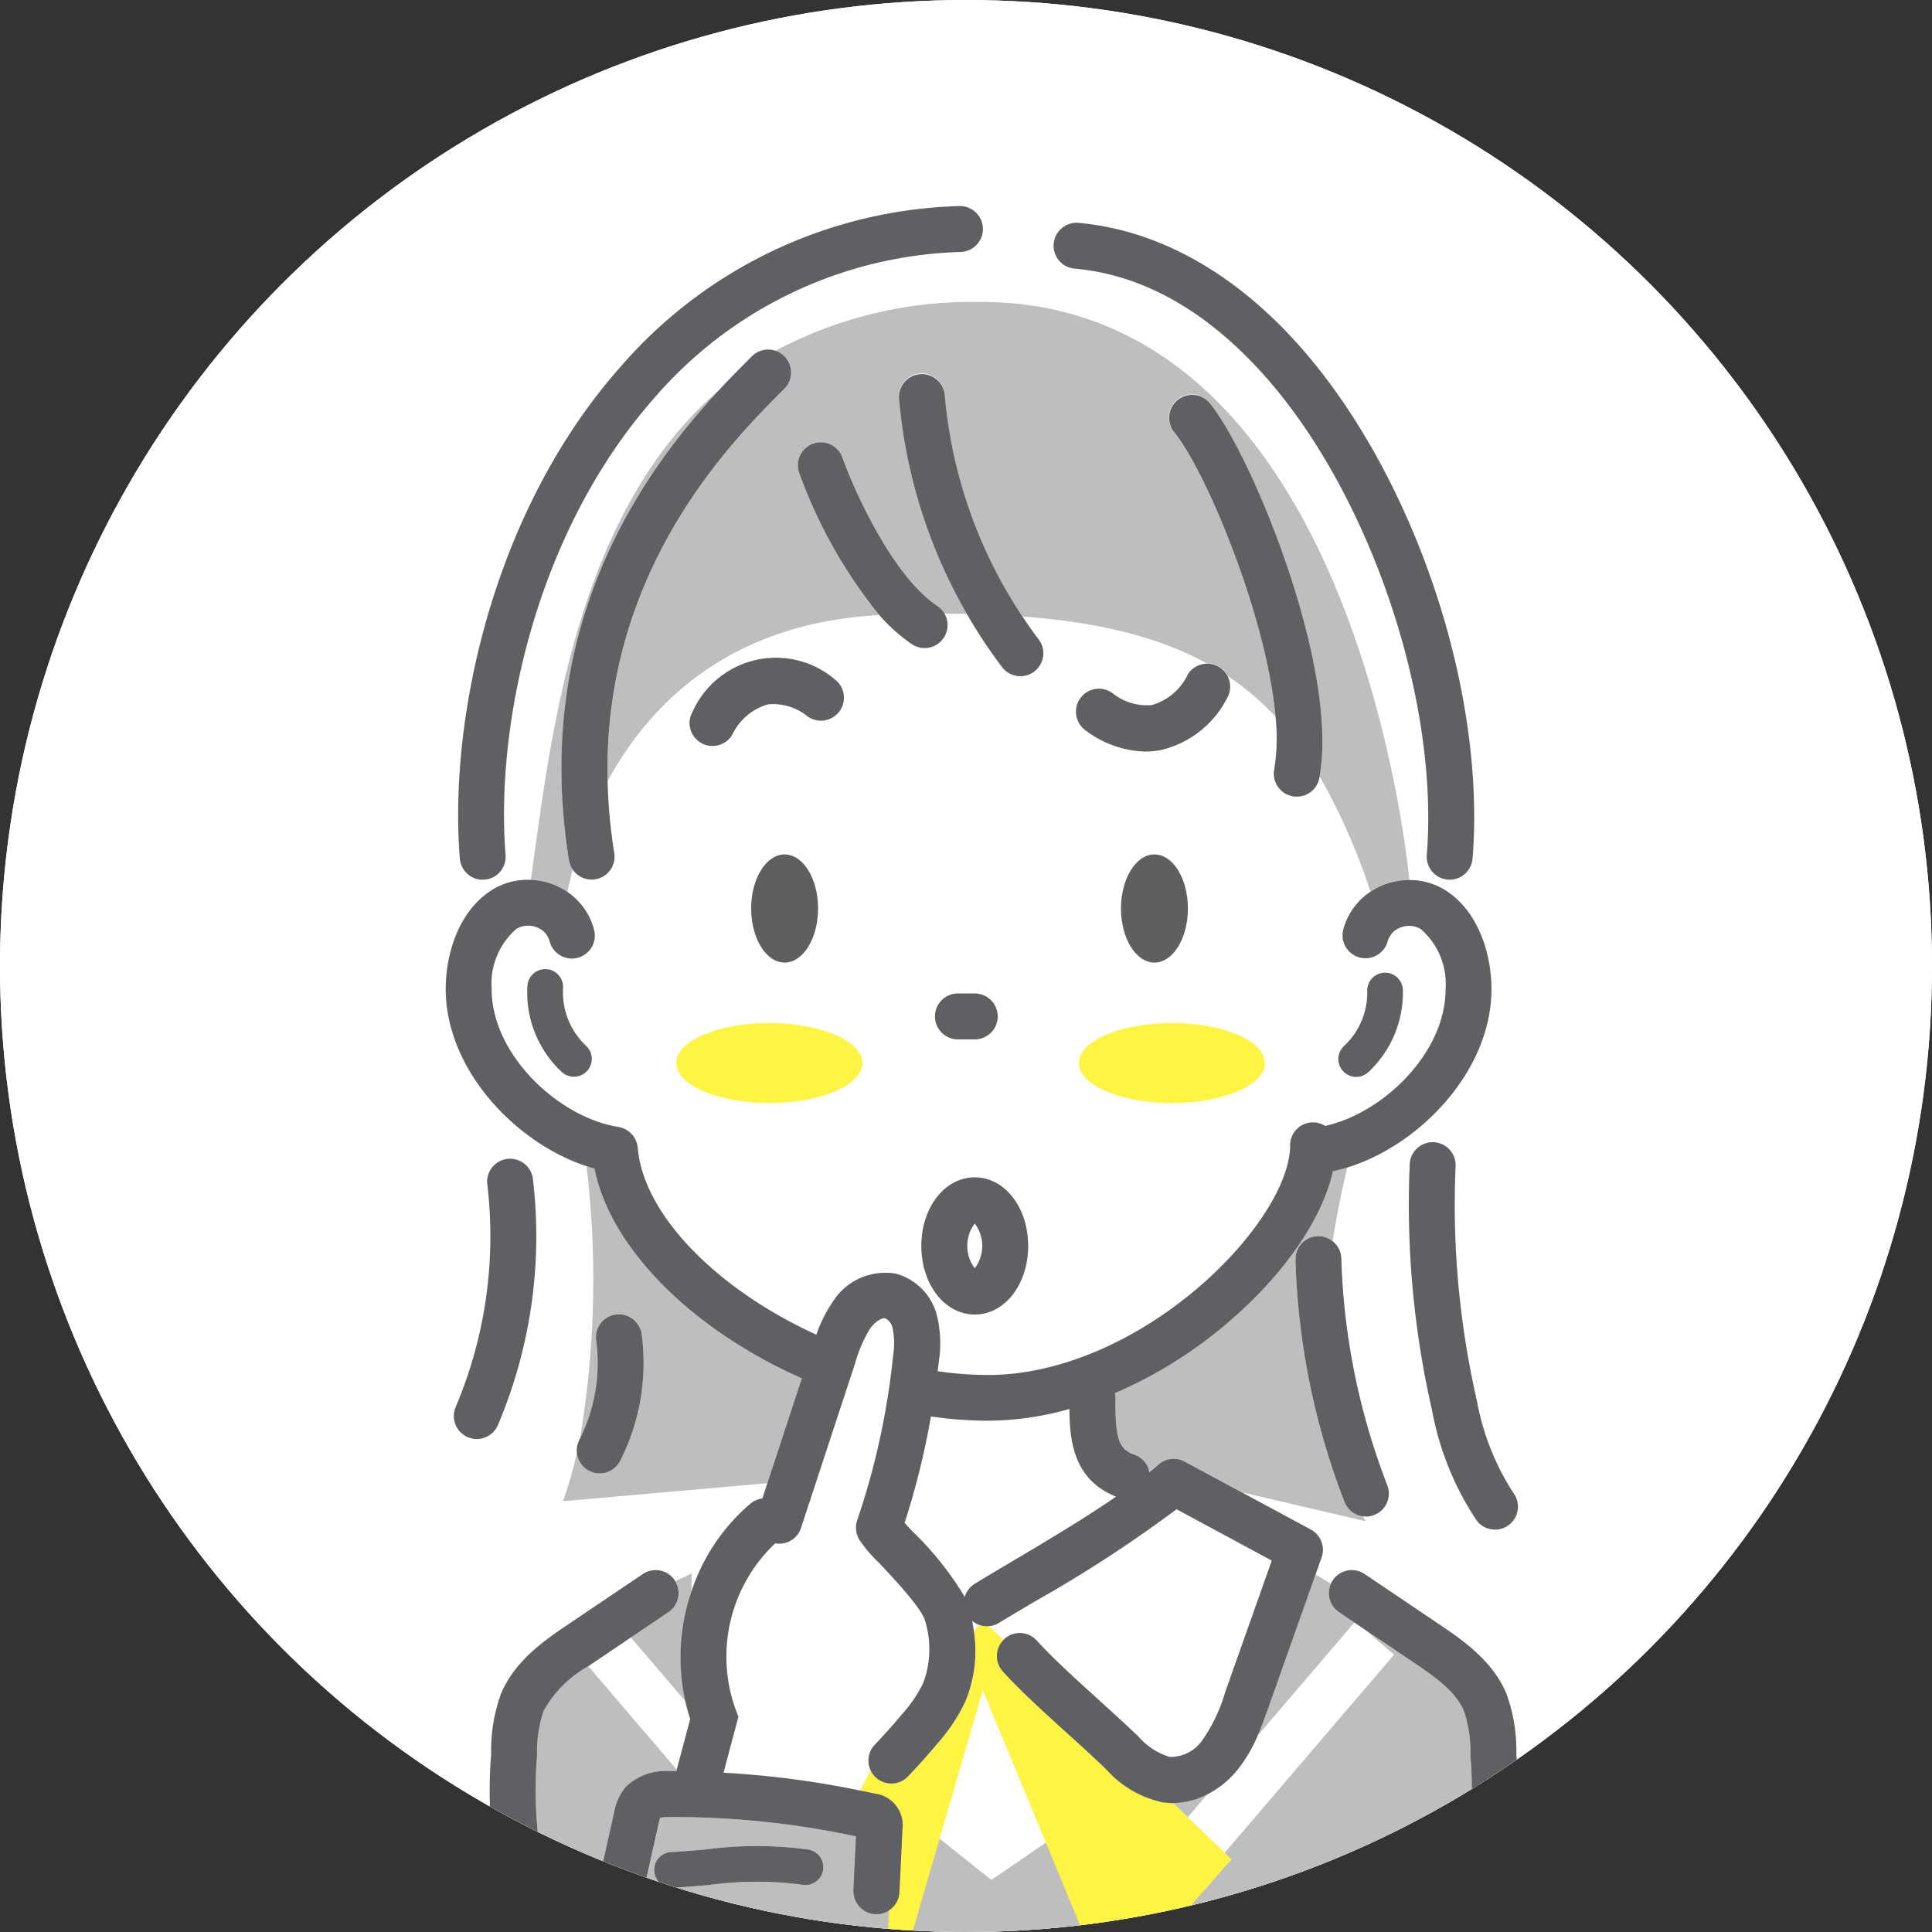
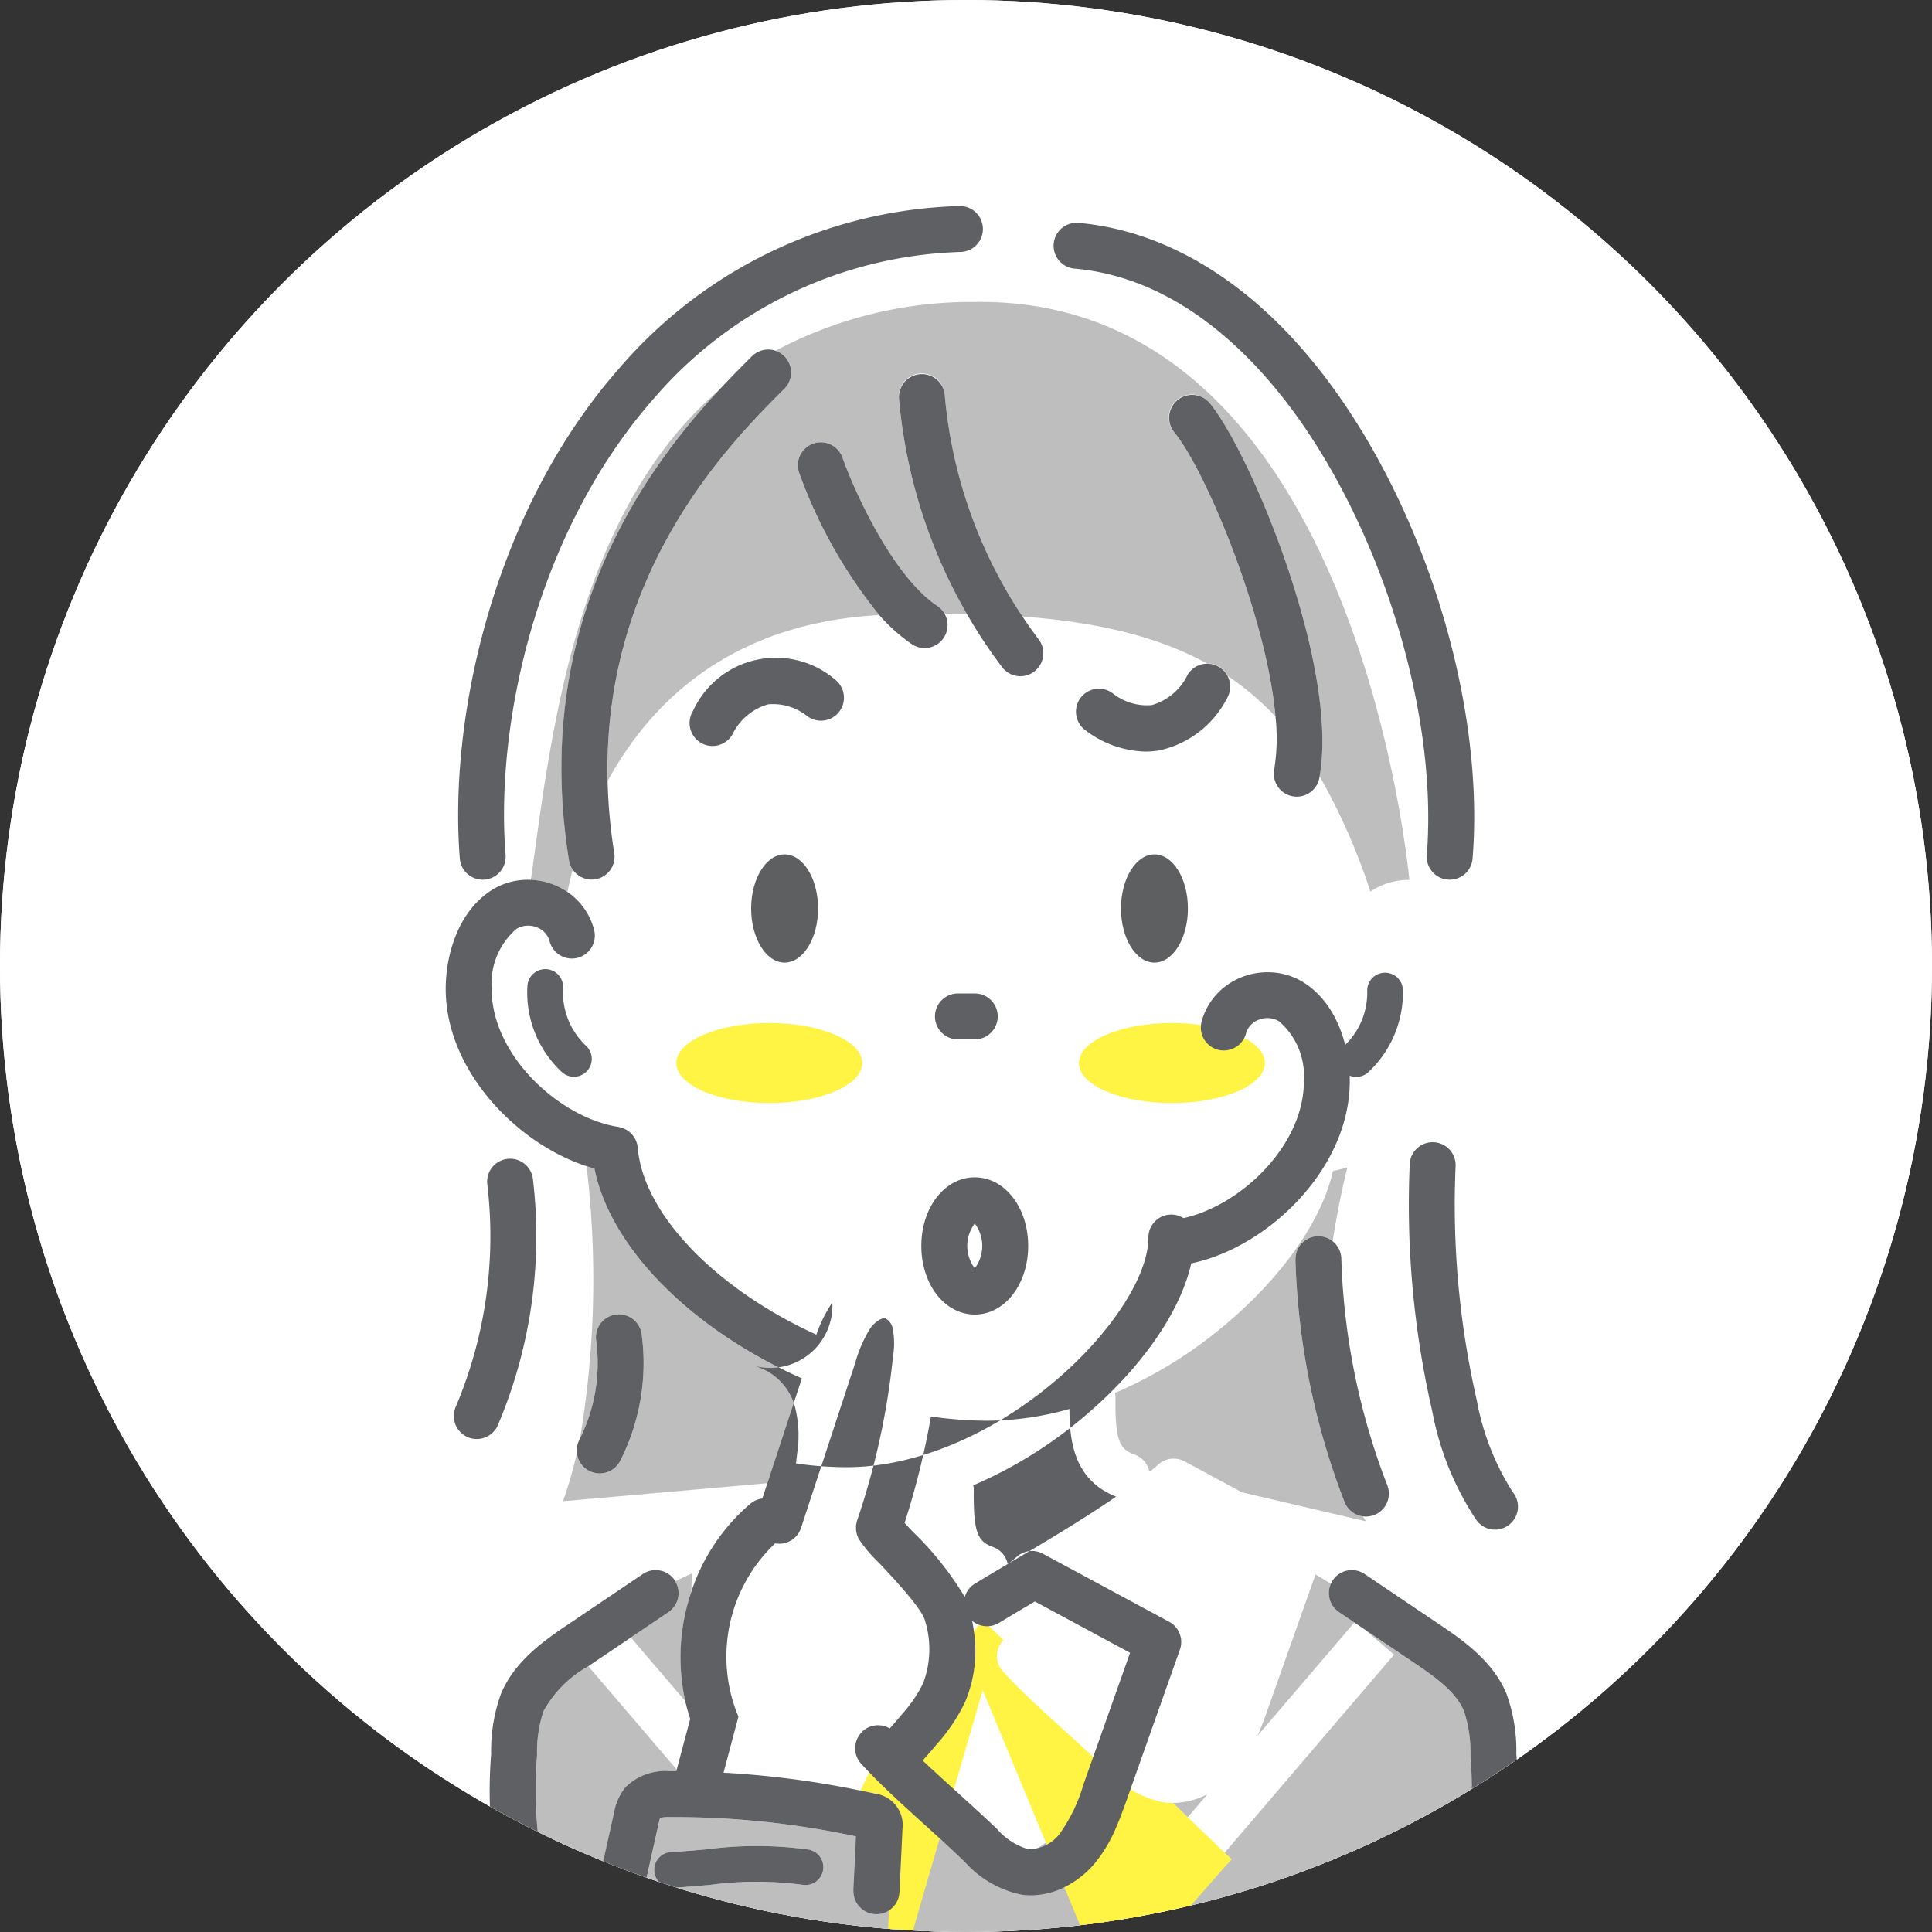
<svg xmlns="http://www.w3.org/2000/svg" width="130" height="130" viewBox="0 0 130 130">
  <rect x="0" y="0" width="130" height="130" fill="#333333" stroke="none" />
  <defs>
    <clipPath id="a">
      <circle cx="65" cy="65" r="65" fill="none" />
    </clipPath>
  </defs>
  <g transform="translate(-880 -955)">
    <circle cx="65" cy="65" r="65" transform="translate(880 955)" fill="#fff" />
    <g transform="translate(945 1020)">
      <g transform="translate(-65 -65)">
        <g clip-path="url(#a)">
          <circle cx="65" cy="65" r="65" fill="#fff" />
          <g transform="translate(29.993 13.863)">
            <path d="M136.288,211.931c1.132,1.239,2.571,2.543,4.1,3.924.915.829,1.86,1.686,2.768,2.556a4.435,4.435,0,0,0,2.087,1.354,2.6,2.6,0,0,0,2.176-1.1,10.922,10.922,0,0,0,1.546-3.236l3.143-8.876L145.7,203.1a89.082,89.082,0,0,1-9.536,6.205c-.871.517-1.692,1-2.421,1.449a1.536,1.536,0,0,1-.68.214l.98.941c.023-.025.042-.052.068-.076A1.545,1.545,0,0,1,136.288,211.931Z" transform="translate(-96.522 -115.412)" fill="none" />
-             <path d="M121.861,93.643a1.545,1.545,0,0,1-3.037-.573,13.3,13.3,0,0,0,.087-3.555,18.362,18.362,0,0,0-3.207-2.729,1.539,1.539,0,0,1-.052,1.491,6.713,6.713,0,0,1-4.56,3.51,5.567,5.567,0,0,1-.938.079,6.926,6.926,0,0,1-4.1-1.489,1.545,1.545,0,0,1,1.959-2.39,3.68,3.68,0,0,0,2.58.75A3.842,3.842,0,0,0,113,86.686a1.539,1.539,0,0,1,1.3-.745c-3.256-1.786-7.286-2.778-12.417-3.159.349.523.71,1.036,1.089,1.535a1.545,1.545,0,0,1-2.459,1.871,33.907,33.907,0,0,1-2.37-3.577q-.74-.014-1.507-.016a1.542,1.542,0,0,1-2.195,2.048,11.813,11.813,0,0,1-2.195-1.959c-10.131.547-15.476,6.02-18.273,11.165A35.689,35.689,0,0,0,74.42,98.7a1.541,1.541,0,0,1-2.8,1.1c-.149.56-.266,1.069-.357,1.509a4.422,4.422,0,0,1,1.785,2.5,1.545,1.545,0,0,1-2.98.814,1.39,1.39,0,0,0-.86-.93,1.552,1.552,0,0,0-1.364.1,4.861,4.861,0,0,0-1.673,4.017c-.019,4.5,4.57,8.7,8.531,9.313.044.007.083.022.125.033a1.454,1.454,0,0,1,.146.038,1.37,1.37,0,0,1,.161.072c.036.018.073.033.108.053a1.541,1.541,0,0,1,.151.105c.03.023.062.044.09.068a1.514,1.514,0,0,1,.121.126c.029.031.058.06.083.094a1.493,1.493,0,0,1,.088.135c.024.04.05.077.071.119a1.541,1.541,0,0,1,.06.149c.016.043.035.086.047.132a1.655,1.655,0,0,1,.032.173c.006.036.017.07.02.107.354,4.427,5.227,9.476,12.015,12.575a9.24,9.24,0,0,1,1.076-2.171,4.191,4.191,0,0,1,4.273-1.943,3.911,3.911,0,0,1,2.751,2.8,7.842,7.842,0,0,1,.14,3.054c-.025.237-.055.473-.083.709a23.864,23.864,0,0,0,3.4.254h0c4.561,0,9.671-2.111,14.022-5.791,3.762-3.182,6.291-7.066,6.291-9.663a1.539,1.539,0,0,1,2.361-1.307c3.854-.841,8.113-4.9,8.1-9.23a4.86,4.86,0,0,0-1.674-4.017,1.55,1.55,0,0,0-1.364-.1,1.389,1.389,0,0,0-.859.93,1.545,1.545,0,0,1-2.981-.814,4.423,4.423,0,0,1,1.822-2.525,41.362,41.362,0,0,0-3.417-7.761C121.871,93.566,121.867,93.607,121.861,93.643Zm-49.27,19.72a1.2,1.2,0,0,1-1.7.081,7.294,7.294,0,0,1-2.321-5.8,1.2,1.2,0,0,1,2.4.146,4.939,4.939,0,0,0,1.538,3.88A1.2,1.2,0,0,1,72.591,113.363ZM79.7,89.15a6.138,6.138,0,0,1,9.6-2.1,1.545,1.545,0,0,1-1.959,2.389,3.681,3.681,0,0,0-2.58-.75,3.841,3.841,0,0,0-2.415,2.053A1.545,1.545,0,0,1,79.7,89.15Zm8.428,13.278c0,2.009-1.008,3.639-2.252,3.639s-2.252-1.63-2.252-3.639,1.008-3.639,2.252-3.639S88.13,100.419,88.13,102.428Zm-3.282,13.09c-3.456,0-6.257-1.205-6.257-2.692s2.8-2.693,6.257-2.693,6.258,1.206,6.258,2.693S88.3,115.518,84.849,115.518Zm12.69-7.373h1.133a1.545,1.545,0,1,1,0,3.09H97.538a1.545,1.545,0,1,1,0-3.09Zm1.133,21.6c-2.016,0-3.595-2.027-3.595-4.616s1.579-4.616,3.595-4.616,3.594,2.027,3.594,4.616S100.688,129.749,98.672,129.749Zm12.092-30.96c1.244,0,2.252,1.63,2.252,3.639s-1.008,3.639-2.252,3.639-2.252-1.63-2.252-3.639S109.52,98.789,110.764,98.789Zm.654,23.848.016-.006Zm.521-7.118c-3.456,0-6.257-1.205-6.257-2.692s2.8-2.693,6.257-2.693,6.257,1.206,6.257,2.693S115.394,115.518,111.938,115.518Zm11.593-3.853a4.9,4.9,0,0,0,1.546-3.691,1.2,1.2,0,0,1,1.176-1.227h.025a1.2,1.2,0,0,1,1.2,1.176,7.33,7.33,0,0,1-2.332,5.521,1.2,1.2,0,1,1-1.617-1.779Z" transform="translate(-63.077 -55.16)" fill="none" />
            <path d="M154.664,198.008l.088-.071-.1-.024C154.658,197.943,154.659,197.976,154.664,198.008Z" transform="translate(-107.318 -112.819)" fill="none" />
            <path d="M130.944,218.822l.35-.432a1.524,1.524,0,0,1-.465-.269Q130.9,218.458,130.944,218.822Z" transform="translate(-95.408 -122.923)" fill="none" />
            <path d="M107.551,206.089c.64-.67,1.265-1.37,1.857-2.081a9.187,9.187,0,0,0,1.395-2.052,6.474,6.474,0,0,0,.116-4.252c-.221-.811-2.217-2.934-3.07-3.841a9.4,9.4,0,0,1-1.382-1.631c0-.008-.006-.018-.01-.026a1.427,1.427,0,0,1-.067-.161c-.016-.041-.035-.081-.046-.122a1.426,1.426,0,0,1-.03-.153c-.008-.048-.02-.094-.024-.142s0-.1,0-.144a1.494,1.494,0,0,1,0-.157c0-.042.017-.084.025-.126a1.549,1.549,0,0,1,.04-.173c0-.008,0-.018.007-.026a49.939,49.939,0,0,0,2.419-11.074,5.225,5.225,0,0,0-.032-1.878.959.959,0,0,0-.492-.654c-.225-.054-.692.219-1.033.706a9.157,9.157,0,0,0-1,2.329l-3.639,11.075a1.541,1.541,0,0,1-1.738,1.033,10.493,10.493,0,0,0-2.653,11.2l.18.468-1,3.766a62.2,62.2,0,0,1,9.2,1.2l.118-.205c.159-.364.372-.763.58-1.159A1.543,1.543,0,0,1,107.551,206.089Z" transform="translate(-78.68 -102.557)" fill="none" />
            <path d="M122.288,197.859a21.39,21.39,0,0,1,3.511,4.407,1.534,1.534,0,0,1,.676-.895c.739-.451,1.571-.944,2.453-1.467,2.241-1.328,4.846-2.875,7.048-4.391-2.844-1.133-3.128-3.729-3.138-5.9a20.4,20.4,0,0,1-5.465.791h0a26.93,26.93,0,0,1-3.848-.286,53.01,53.01,0,0,1-1.773,7.163C121.917,197.465,122.112,197.673,122.288,197.859Z" transform="translate(-90.867 -108.67)" fill="none" />
            <path d="M130.673,164.66a2.5,2.5,0,0,0,0,3.012,2.5,2.5,0,0,0,0-3.012Z" transform="translate(-95.077 -96.193)" fill="none" />
            <path d="M133.591,237.724l-4.245-10.254-2.9,9.979,3.483,2.783Z" transform="translate(-93.216 -127.598)" fill="none" />
            <path d="M176.061,235.689a28.29,28.29,0,0,0,.466-7.922,8.739,8.739,0,0,0-.432-2.985c-.542-1.288-1.815-2.22-3.421-3.3l-3.267-2.2,1.981,1.694-11.4,13.33.464.444-5.282,5.56,21.1-3.388A1.535,1.535,0,0,1,176.061,235.689Z" transform="translate(-107.577 -123.501)" fill="#bebebe" />
            <path d="M87.433,214.346l-2.535,1.71,3.669,4.289a13.7,13.7,0,0,1,.395-7.328L89,211.745s-.423.193-1.109.527A1.541,1.541,0,0,1,87.433,214.346Z" transform="translate(-72.442 -119.735)" fill="#bebebe" />
            <path d="M126.475,250.213l-3.483-2.783-3.453,7.98h16.73l-6.131-7.706Z" transform="translate(-89.763 -137.577)" fill="#bebebe" />
            <path d="M100.861,245.841a58.287,58.287,0,0,0-12.51-1.3,3.015,3.015,0,0,0-.669.05c-.035.1-.073.276-.093.368l-.941,4.217a1.534,1.534,0,0,1-.141.372l18.913,4.3c0-.035-1.916-3.333-3.333-5.667Zm-2.228,2.281a1.2,1.2,0,0,1-1.4.969,23.371,23.371,0,0,0-6.215.01c-.8.071-1.631.144-2.455.187H88.5a1.2,1.2,0,0,1-.062-2.4c.782-.041,1.589-.112,2.369-.181a25.571,25.571,0,0,1,6.855.018A1.2,1.2,0,0,1,98.633,248.122Z" transform="translate(-73.246 -136.132)" fill="#bebebe" />
            <path d="M157.838,242.041l1,.964,1.33-1.555A5.183,5.183,0,0,1,157.838,242.041Z" transform="translate(-108.912 -134.587)" fill="#bebebe" />
            <path d="M76.453,238.352l.941-4.218a3.784,3.784,0,0,1,.785-1.764,3.837,3.837,0,0,1,2.984-1.072h.2l.228,0,.027-.1-5.956-6.962a7.73,7.73,0,0,0-3.015,3.026,8.759,8.759,0,0,0-.432,2.985,28.268,28.268,0,0,0,.466,7.922,1.536,1.536,0,0,1-.207,1.227H76.6A1.531,1.531,0,0,1,76.453,238.352Z" transform="translate(-66.068 -125.981)" fill="#bebebe" />
            <path d="M169.249,222.723l6.509-7.609-1.036-.7a1.542,1.542,0,0,1-.544-1.909l-1.035-.625-3.176,8.97C169.755,221.452,169.527,222.087,169.249,222.723Z" transform="translate(-114.618 -119.803)" fill="#bebebe" />
            <path d="M115.805,240.757c.027-.069.056-.139.087-.212l-.118.205Z" transform="translate(-87.88 -134.135)" fill="#bebebe" />
            <path d="M77.889,157.109q-.267-.073-.535-.161a64.185,64.185,0,0,1-.443,18.322,11.406,11.406,0,0,0,1.091-6.6,1.545,1.545,0,0,1,3.061-.423,14.525,14.525,0,0,1-1.447,8.529,1.543,1.543,0,0,1-2.91-.547,29.673,29.673,0,0,1-.932,3.257l13.75-1.212,2.315-7.046C84.345,167.893,78.952,162.418,77.889,157.109Z" transform="translate(-67.88 -92.336)" fill="#bebebe" />
            <path d="M157.539,167.622a29.646,29.646,0,0,1-7.494,4.654,1.553,1.553,0,0,1,.036.34c-.031,2.871.279,3.444,1.29,3.807a1.543,1.543,0,0,1,.977,1.079l.1.024c.184-.151.362-.3.53-.448a1.542,1.542,0,0,1,1.753-.2l3.868,2.085,8.331,1.946c-.071-.11-.14-.221-.208-.333a1.543,1.543,0,0,1-1.232-.972,49.118,49.118,0,0,1-3.3-16.29,1.534,1.534,0,0,1,2.505-1.244c.326-2.133.721-3.892.991-4.978-.324.1-.649.184-.973.25C163.991,160.586,161.383,164.371,157.539,167.622Z" transform="translate(-105.016 -92.408)" fill="#bebebe" />
            <path d="M73.9,86.261c.091-.44.208-.949.357-1.509a1.524,1.524,0,0,1-.247-.613c-2.576-15.958,5.2-26.375,10.1-31.648C74.28,60.906,72.738,76.3,71.438,85.453a4.748,4.748,0,0,1,1.523.316A4.647,4.647,0,0,1,73.9,86.261Z" transform="translate(-65.712 -40.109)" fill="#bebebe" />
            <path d="M93.662,46.469l-.072.072C90.108,50.022,81.433,58.7,81.767,72.866c2.8-5.145,8.143-10.618,18.273-11.164a33,33,0,0,1-5.38-9.544,1.545,1.545,0,1,1,2.913-1.03c.737,2.079,3.32,7.919,6.379,9.964a1.531,1.531,0,0,1,.477.521q.767,0,1.507.016a35.031,35.031,0,0,1-4.567-14.49,1.545,1.545,0,1,1,3.079-.256A31.909,31.909,0,0,0,109.678,61.8c5.131.381,9.161,1.372,12.417,3.159a1.521,1.521,0,0,1,1.4.846,18.362,18.362,0,0,1,3.207,2.729c-.6-6.779-4.715-16.592-6.814-19.132a1.545,1.545,0,1,1,2.382-1.968c2.772,3.354,8.711,17.7,7.4,25.114a41.362,41.362,0,0,1,3.417,7.761,4.615,4.615,0,0,1,.9-.47,4.725,4.725,0,0,1,1.727-.318c-.518-4.909-5.014-39.266-29.248-38.887A28.008,28.008,0,0,0,93.06,43.918a1.534,1.534,0,0,1,.6,2.551Z" transform="translate(-70.872 -34.178)" fill="#bebebe" />
            <path d="M140.32,233.992l-2.48-2.382-1-.964h-.021a4.437,4.437,0,0,1-.62-.043,6.988,6.988,0,0,1-3.8-2.184c-.876-.84-1.8-1.682-2.7-2.5-1.58-1.431-3.073-2.783-4.3-4.13a1.54,1.54,0,0,1,.032-2.107l-.979-.941a1.54,1.54,0,0,1-.649-.089l-.35.432a8.827,8.827,0,0,1-.586,4.746,11.859,11.859,0,0,1-1.849,2.786c-.637.763-1.308,1.516-2,2.236a1.538,1.538,0,0,1-2.515-.415c-.208.4-.421.8-.58,1.159-.032.073-.06.143-.087.212.324.067.647.132.969.2a2.313,2.313,0,0,1,1.517.964c.362.565.334,1.153-.511,5.238l-.2,4.268c-.355,3.427,1.8,8.885.728,2.927l.333-1.833,1.437-4.971,1.036-3.564,2.9-9.979,4.245,10.253,1.362,3.29,2.956,7.141,6.272-7.141,1.907-2.172Z" transform="translate(-87.911 -123.192)" fill="#fff344" />
            <ellipse cx="6.258" cy="2.692" rx="6.258" ry="2.692" transform="translate(15.514 54.974)" fill="#fff344" />
            <ellipse cx="6.258" cy="2.692" rx="6.258" ry="2.692" transform="translate(42.604 54.974)" fill="#fff344" />
            <line x1="0.016" y2="0.006" transform="translate(48.341 67.471)" fill="none" stroke="#ffc" stroke-linecap="round" stroke-linejoin="round" stroke-width="0" />
            <path d="M103.339,114.984c-1.244,0-2.252,1.629-2.252,3.639s1.008,3.639,2.252,3.639,2.251-1.629,2.251-3.639S104.583,114.984,103.339,114.984Z" transform="translate(-80.537 -71.355)" fill="#5e5f61" />
            <path d="M153.109,122.262c1.244,0,2.252-1.629,2.252-3.639s-1.008-3.639-2.252-3.639-2.252,1.629-2.252,3.639S151.865,122.262,153.109,122.262Z" transform="translate(-105.422 -71.355)" fill="#5e5f61" />
            <path d="M115.05,73.126a1.545,1.545,0,0,0,1.718-2.569c-3.059-2.045-5.642-7.885-6.379-9.964a1.545,1.545,0,1,0-2.913,1.03,33,33,0,0,0,5.38,9.544A11.813,11.813,0,0,0,115.05,73.126Z" transform="translate(-83.687 -43.644)" fill="#5e6063" />
            <path d="M93.545,94.238a1.544,1.544,0,0,0,2.121-.528,3.841,3.841,0,0,1,2.415-2.053,3.681,3.681,0,0,1,2.58.75,1.545,1.545,0,0,0,1.959-2.39,6.138,6.138,0,0,0-9.6,2.1A1.545,1.545,0,0,0,93.545,94.238Z" transform="translate(-76.391 -58.127)" fill="#5e6063" />
            <path d="M152.324,90.032a3.842,3.842,0,0,1-2.416,2.053,3.68,3.68,0,0,1-2.58-.75,1.545,1.545,0,0,0-1.959,2.39,6.926,6.926,0,0,0,4.1,1.489,5.567,5.567,0,0,0,.939-.079,6.713,6.713,0,0,0,4.56-3.51,1.545,1.545,0,0,0-2.648-1.592Z" transform="translate(-102.397 -58.506)" fill="#5e6063" />
            <path d="M63.308,73.056c.042,0,.083,0,.125-.005a1.545,1.545,0,0,0,1.416-1.663c-.711-8.847,2.1-21.775,9.979-30.715a28.317,28.317,0,0,1,20.664-9.858,1.545,1.545,0,1,0-.141-3.087,31.3,31.3,0,0,0-22.841,10.9c-8.478,9.619-11.5,23.509-10.74,33.006A1.545,1.545,0,0,0,63.308,73.056Z" transform="translate(-60.822 -27.725)" fill="#5e6063" />
            <path d="M143.195,33.062c4.538.406,8.8,2.784,12.66,7.065C163,48.048,167.746,61.971,166.9,72.514a1.545,1.545,0,0,0,1.417,1.663c.042,0,.083.005.125.005a1.545,1.545,0,0,0,1.538-1.421c.923-11.485-4.052-26.079-11.83-34.7-4.339-4.811-9.415-7.6-14.678-8.075a1.545,1.545,0,0,0-.276,3.078Z" transform="translate(-100.887 -28.852)" fill="#5e6063" />
            <path d="M76.063,81.415a1.524,1.524,0,0,0,.247.612,1.541,1.541,0,0,0,2.8-1.1,35.689,35.689,0,0,1-.448-4.852c-.334-14.162,8.341-22.844,11.823-26.325l.072-.072a1.545,1.545,0,0,0-2.185-2.185l-.072.072c-.594.594-1.328,1.329-2.143,2.205C81.263,55.04,73.488,65.456,76.063,81.415Z" transform="translate(-67.77 -37.384)" fill="#5e6063" />
            <path d="M127.583,158.44c-2.016,0-3.595,2.027-3.595,4.616s1.578,4.616,3.595,4.616,3.594-2.027,3.594-4.616S129.6,158.44,127.583,158.44Zm0,6.121a2.5,2.5,0,0,1,0-3.011,2.5,2.5,0,0,1,0,3.011Z" transform="translate(-91.987 -93.083)" fill="#5e6063" />
            <path d="M127.365,136.786H128.5a1.545,1.545,0,0,0,0-3.09h-1.133a1.545,1.545,0,1,0,0,3.09Z" transform="translate(-92.903 -80.711)" fill="#5e6063" />
            <path d="M64.059,173.855a32.527,32.527,0,0,0,2.347-16.511,1.545,1.545,0,1,0-3.068.365,29.446,29.446,0,0,1-2.124,14.941,1.545,1.545,0,1,0,2.845,1.205Z" transform="translate(-60.539 -91.853)" fill="#5e6063" />
            <path d="M191.45,223.673a11.2,11.2,0,0,0-.673-4.079c-.942-2.24-3.023-3.643-4.542-4.667l-4.993-3.367a1.546,1.546,0,0,0-2.145.418,1.514,1.514,0,0,0-.126.236,1.542,1.542,0,0,0,.544,1.909l1.035.7.69.466,3.267,2.2c1.607,1.083,2.879,2.014,3.421,3.3a8.738,8.738,0,0,1,.432,2.985,28.29,28.29,0,0,1-.466,7.922,1.545,1.545,0,0,0,2.992.771A30.6,30.6,0,0,0,191.45,223.673Z" transform="translate(-119.412 -119.511)" fill="#5e6063" />
            <path d="M69.589,231.7a28.268,28.268,0,0,1-.467-7.922,8.759,8.759,0,0,1,.432-2.985,7.73,7.73,0,0,1,3.015-3.026c.134-.092.267-.184.406-.277l2.457-1.657,2.535-1.71a1.541,1.541,0,0,0,.455-2.074c-.014-.023-.023-.048-.038-.071a1.545,1.545,0,0,0-2.145-.417l-4.992,3.366c-1.52,1.024-3.6,2.428-4.543,4.667a11.219,11.219,0,0,0-.672,4.078,30.617,30.617,0,0,0,.563,8.8,1.545,1.545,0,0,0,2.993-.771Z" transform="translate(-62.977 -119.511)" fill="#5e6063" />
            <path d="M192.743,155.341a1.545,1.545,0,1,0-3.087-.135,62.136,62.136,0,0,0,1.507,16.577,19.894,19.894,0,0,0,2.935,7.3,1.545,1.545,0,1,0,2.5-1.809,17.138,17.138,0,0,1-2.428-6.184A59.042,59.042,0,0,1,192.743,155.341Z" transform="translate(-124.792 -90.727)" fill="#5e6063" />
            <path d="M174.334,167.944a49.118,49.118,0,0,0,3.3,16.29,1.545,1.545,0,0,0,2.882-1.115,46.052,46.052,0,0,1-3.094-15.268,1.526,1.526,0,0,0-.583-1.151,1.534,1.534,0,0,0-2.5,1.244Z" transform="translate(-117.16 -97.039)" fill="#5e6063" />
            <path d="M78.46,187.412a1.545,1.545,0,0,0,2.079-.671,14.525,14.525,0,0,0,1.447-8.529,1.545,1.545,0,0,0-3.061.423,11.406,11.406,0,0,1-1.091,6.6c-.016.033-.029.066-.046.1a1.551,1.551,0,0,0,.671,2.079Z" transform="translate(-68.804 -102.302)" fill="#5e6063" />
            <path d="M129.146,70.649a1.545,1.545,0,0,0,1.229-2.48c-.38-.5-.74-1.012-1.089-1.535a31.909,31.909,0,0,1-5.229-14.918,1.545,1.545,0,0,0-3.079.256,35.03,35.03,0,0,0,4.568,14.49,33.9,33.9,0,0,0,2.37,3.577A1.543,1.543,0,0,0,129.146,70.649Z" transform="translate(-90.48 -39.012)" fill="#5e6063" />
            <path d="M164.4,78.331a1.545,1.545,0,1,0,3.037.573c.007-.036.01-.076.017-.114,1.312-7.418-4.627-21.76-7.4-25.114a1.545,1.545,0,0,0-2.382,1.968c2.1,2.54,6.209,12.352,6.814,19.132A13.3,13.3,0,0,1,164.4,78.331Z" transform="translate(-108.653 -40.42)" fill="#5e6063" />
-             <path d="M90.72,182.259a2.132,2.132,0,0,0-1.839-2.367c-.322-.072-.646-.137-.97-.2l-.031-.007a62.2,62.2,0,0,0-9.2-1.2l1-3.766-.18-.467a10.493,10.493,0,0,1,2.653-11.2,1.541,1.541,0,0,0,1.738-1.033l3.639-11.075a9.157,9.157,0,0,1,1-2.328c.341-.488.808-.76,1.033-.706a.959.959,0,0,1,.492.654,5.225,5.225,0,0,1,.032,1.877,49.939,49.939,0,0,1-2.42,11.074c0,.009,0,.018-.007.027a1.551,1.551,0,0,0-.04.173c-.008.042-.021.084-.025.126a1.491,1.491,0,0,0,0,.157c0,.048,0,.1,0,.143s.015.094.024.142a1.426,1.426,0,0,0,.03.153c.011.041.03.081.046.122a1.427,1.427,0,0,0,.067.161c0,.008.006.018.01.026a9.4,9.4,0,0,0,1.382,1.631c.853.907,2.849,3.03,3.07,3.841a6.474,6.474,0,0,1-.116,4.251,9.187,9.187,0,0,1-1.395,2.053c-.592.711-1.217,1.411-1.858,2.081a1.545,1.545,0,0,0,2.235,2.134c.688-.72,1.359-1.473,2-2.236a11.859,11.859,0,0,0,1.849-2.786,8.827,8.827,0,0,0,.586-4.746q-.049-.364-.115-.7a1.558,1.558,0,0,0,1.795.143c.729-.445,1.55-.932,2.422-1.449a89.082,89.082,0,0,0,9.535-6.205l6.407,3.454-3.143,8.876a10.922,10.922,0,0,1-1.547,3.236,2.6,2.6,0,0,1-2.175,1.1,4.435,4.435,0,0,1-2.087-1.354c-.908-.87-1.853-1.727-2.768-2.556-1.524-1.38-2.963-2.685-4.095-3.924a1.545,1.545,0,0,0-2.183-.1c-.026.023-.045.051-.068.076a1.54,1.54,0,0,0-.032,2.107c1.23,1.348,2.723,2.7,4.3,4.13.9.814,1.827,1.656,2.7,2.5a6.988,6.988,0,0,0,3.8,2.184,4.438,4.438,0,0,0,.62.043h.021a5.183,5.183,0,0,0,2.334-.592,6.384,6.384,0,0,0,2.028-1.66,9.771,9.771,0,0,0,1.344-2.283c.278-.635.506-1.271.719-1.871l3.176-8.97.409-1.154a1.545,1.545,0,0,0-.724-1.876l-4.626-2.493-3.868-2.085a1.542,1.542,0,0,0-1.754.2c-.167.147-.345.3-.529.448l-.088.07c-.006-.031-.007-.064-.015-.095a1.543,1.543,0,0,0-.977-1.079c-1.011-.363-1.321-.935-1.289-3.807a1.552,1.552,0,0,0-.036-.339,29.647,29.647,0,0,0,7.494-4.654c3.844-3.251,6.452-7.037,7.175-10.281.323-.067.648-.151.973-.25,4.854-1.485,9.718-6.506,9.694-12.042-.01-2.257-.833-5.183-3.118-6.62a4.518,4.518,0,0,0-2.4-.678,4.725,4.725,0,0,0-1.727.318,4.614,4.614,0,0,0-.9.47,4.423,4.423,0,0,0-1.822,2.524,1.545,1.545,0,0,0,2.981.814,1.389,1.389,0,0,1,.859-.929,1.55,1.55,0,0,1,1.365.1,4.86,4.86,0,0,1,1.674,4.017c.018,4.332-4.242,8.389-8.1,9.23a1.539,1.539,0,0,0-2.361,1.307c0,2.6-2.529,6.481-6.291,9.664-4.351,3.68-9.462,5.79-14.022,5.79h0a23.864,23.864,0,0,1-3.4-.254c.027-.237.058-.473.083-.71a7.842,7.842,0,0,0-.14-3.054,3.911,3.911,0,0,0-2.751-2.8A4.191,4.191,0,0,0,86,146.84a9.24,9.24,0,0,0-1.076,2.171c-6.788-3.1-11.661-8.148-12.015-12.575,0-.037-.014-.072-.02-.108a1.655,1.655,0,0,0-.032-.173c-.012-.046-.031-.088-.047-.132a1.541,1.541,0,0,0-.06-.149c-.021-.042-.046-.079-.071-.119a1.5,1.5,0,0,0-.088-.135c-.026-.033-.055-.062-.083-.094a1.514,1.514,0,0,0-.121-.126c-.028-.024-.06-.046-.09-.068a1.543,1.543,0,0,0-.151-.105c-.035-.02-.071-.035-.108-.053a1.37,1.37,0,0,0-.161-.072,1.454,1.454,0,0,0-.146-.038c-.042-.01-.081-.026-.125-.033-3.961-.615-8.55-4.817-8.531-9.313A4.861,4.861,0,0,1,64.75,121.7a1.552,1.552,0,0,1,1.364-.1,1.39,1.39,0,0,1,.86.929,1.545,1.545,0,1,0,2.98-.814,4.422,4.422,0,0,0-1.785-2.5,4.647,4.647,0,0,0-.935-.492,4.748,4.748,0,0,0-1.523-.316,4.531,4.531,0,0,0-2.608.676c-2.284,1.437-3.108,4.362-3.118,6.62-.023,5.452,4.694,10.4,9.474,11.97q.268.088.535.161c1.064,5.309,6.456,10.784,13.951,14.119L81.63,159l-.34,1.034a1.536,1.536,0,0,0-.8.345,13.2,13.2,0,0,0-3.99,5.966,13.7,13.7,0,0,0-.395,7.328c.091.4.2.8.332,1.19l-.909,3.417-.028.1-.228,0h-.2a3.837,3.837,0,0,0-2.984,1.072,3.784,3.784,0,0,0-.785,1.764l-.941,4.218a1.545,1.545,0,0,0,3.016.673l.941-4.217c.02-.092.059-.264.093-.368a3.015,3.015,0,0,1,.669-.05,58.287,58.287,0,0,1,12.51,1.3l-.172,3.6c0,.035,0,.068.006.1A1.539,1.539,0,0,0,88.9,188l.076,0a1.543,1.543,0,0,0,1.535-1.421c0-.017.007-.033.007-.051ZM96.488,154.8h0a20.4,20.4,0,0,0,5.465-.791c.01,2.17.294,4.766,3.138,5.9-2.2,1.516-4.808,3.062-7.049,4.391-.882.523-1.715,1.017-2.453,1.467a1.534,1.534,0,0,0-.676.895,21.39,21.39,0,0,0-3.511-4.407c-.176-.187-.37-.394-.54-.578a53.01,53.01,0,0,0,1.773-7.163A26.93,26.93,0,0,0,96.488,154.8Z" transform="translate(-59.987 -73.066)" fill="#5e6063" />
+             <path d="M90.72,182.259a2.132,2.132,0,0,0-1.839-2.367c-.322-.072-.646-.137-.97-.2l-.031-.007a62.2,62.2,0,0,0-9.2-1.2l1-3.766-.18-.467a10.493,10.493,0,0,1,2.653-11.2,1.541,1.541,0,0,0,1.738-1.033l3.639-11.075a9.157,9.157,0,0,1,1-2.328c.341-.488.808-.76,1.033-.706a.959.959,0,0,1,.492.654,5.225,5.225,0,0,1,.032,1.877,49.939,49.939,0,0,1-2.42,11.074c0,.009,0,.018-.007.027a1.551,1.551,0,0,0-.04.173c-.008.042-.021.084-.025.126a1.491,1.491,0,0,0,0,.157c0,.048,0,.1,0,.143s.015.094.024.142a1.426,1.426,0,0,0,.03.153c.011.041.03.081.046.122a1.427,1.427,0,0,0,.067.161c0,.008.006.018.01.026a9.4,9.4,0,0,0,1.382,1.631c.853.907,2.849,3.03,3.07,3.841a6.474,6.474,0,0,1-.116,4.251,9.187,9.187,0,0,1-1.395,2.053c-.592.711-1.217,1.411-1.858,2.081a1.545,1.545,0,0,0,2.235,2.134c.688-.72,1.359-1.473,2-2.236a11.859,11.859,0,0,0,1.849-2.786,8.827,8.827,0,0,0,.586-4.746q-.049-.364-.115-.7a1.558,1.558,0,0,0,1.795.143c.729-.445,1.55-.932,2.422-1.449l6.407,3.454-3.143,8.876a10.922,10.922,0,0,1-1.547,3.236,2.6,2.6,0,0,1-2.175,1.1,4.435,4.435,0,0,1-2.087-1.354c-.908-.87-1.853-1.727-2.768-2.556-1.524-1.38-2.963-2.685-4.095-3.924a1.545,1.545,0,0,0-2.183-.1c-.026.023-.045.051-.068.076a1.54,1.54,0,0,0-.032,2.107c1.23,1.348,2.723,2.7,4.3,4.13.9.814,1.827,1.656,2.7,2.5a6.988,6.988,0,0,0,3.8,2.184,4.438,4.438,0,0,0,.62.043h.021a5.183,5.183,0,0,0,2.334-.592,6.384,6.384,0,0,0,2.028-1.66,9.771,9.771,0,0,0,1.344-2.283c.278-.635.506-1.271.719-1.871l3.176-8.97.409-1.154a1.545,1.545,0,0,0-.724-1.876l-4.626-2.493-3.868-2.085a1.542,1.542,0,0,0-1.754.2c-.167.147-.345.3-.529.448l-.088.07c-.006-.031-.007-.064-.015-.095a1.543,1.543,0,0,0-.977-1.079c-1.011-.363-1.321-.935-1.289-3.807a1.552,1.552,0,0,0-.036-.339,29.647,29.647,0,0,0,7.494-4.654c3.844-3.251,6.452-7.037,7.175-10.281.323-.067.648-.151.973-.25,4.854-1.485,9.718-6.506,9.694-12.042-.01-2.257-.833-5.183-3.118-6.62a4.518,4.518,0,0,0-2.4-.678,4.725,4.725,0,0,0-1.727.318,4.614,4.614,0,0,0-.9.47,4.423,4.423,0,0,0-1.822,2.524,1.545,1.545,0,0,0,2.981.814,1.389,1.389,0,0,1,.859-.929,1.55,1.55,0,0,1,1.365.1,4.86,4.86,0,0,1,1.674,4.017c.018,4.332-4.242,8.389-8.1,9.23a1.539,1.539,0,0,0-2.361,1.307c0,2.6-2.529,6.481-6.291,9.664-4.351,3.68-9.462,5.79-14.022,5.79h0a23.864,23.864,0,0,1-3.4-.254c.027-.237.058-.473.083-.71a7.842,7.842,0,0,0-.14-3.054,3.911,3.911,0,0,0-2.751-2.8A4.191,4.191,0,0,0,86,146.84a9.24,9.24,0,0,0-1.076,2.171c-6.788-3.1-11.661-8.148-12.015-12.575,0-.037-.014-.072-.02-.108a1.655,1.655,0,0,0-.032-.173c-.012-.046-.031-.088-.047-.132a1.541,1.541,0,0,0-.06-.149c-.021-.042-.046-.079-.071-.119a1.5,1.5,0,0,0-.088-.135c-.026-.033-.055-.062-.083-.094a1.514,1.514,0,0,0-.121-.126c-.028-.024-.06-.046-.09-.068a1.543,1.543,0,0,0-.151-.105c-.035-.02-.071-.035-.108-.053a1.37,1.37,0,0,0-.161-.072,1.454,1.454,0,0,0-.146-.038c-.042-.01-.081-.026-.125-.033-3.961-.615-8.55-4.817-8.531-9.313A4.861,4.861,0,0,1,64.75,121.7a1.552,1.552,0,0,1,1.364-.1,1.39,1.39,0,0,1,.86.929,1.545,1.545,0,1,0,2.98-.814,4.422,4.422,0,0,0-1.785-2.5,4.647,4.647,0,0,0-.935-.492,4.748,4.748,0,0,0-1.523-.316,4.531,4.531,0,0,0-2.608.676c-2.284,1.437-3.108,4.362-3.118,6.62-.023,5.452,4.694,10.4,9.474,11.97q.268.088.535.161c1.064,5.309,6.456,10.784,13.951,14.119L81.63,159l-.34,1.034a1.536,1.536,0,0,0-.8.345,13.2,13.2,0,0,0-3.99,5.966,13.7,13.7,0,0,0-.395,7.328c.091.4.2.8.332,1.19l-.909,3.417-.028.1-.228,0h-.2a3.837,3.837,0,0,0-2.984,1.072,3.784,3.784,0,0,0-.785,1.764l-.941,4.218a1.545,1.545,0,0,0,3.016.673l.941-4.217c.02-.092.059-.264.093-.368a3.015,3.015,0,0,1,.669-.05,58.287,58.287,0,0,1,12.51,1.3l-.172,3.6c0,.035,0,.068.006.1A1.539,1.539,0,0,0,88.9,188l.076,0a1.543,1.543,0,0,0,1.535-1.421c0-.017.007-.033.007-.051ZM96.488,154.8h0a20.4,20.4,0,0,0,5.465-.791c.01,2.17.294,4.766,3.138,5.9-2.2,1.516-4.808,3.062-7.049,4.391-.882.523-1.715,1.017-2.453,1.467a1.534,1.534,0,0,0-.676.895,21.39,21.39,0,0,0-3.511-4.407c-.176-.187-.37-.394-.54-.578a53.01,53.01,0,0,0,1.773-7.163A26.93,26.93,0,0,0,96.488,154.8Z" transform="translate(-59.987 -73.066)" fill="#5e6063" />
            <path d="M98.461,248.667a25.571,25.571,0,0,0-6.855-.018c-.78.069-1.588.14-2.369.181a1.2,1.2,0,0,0,.062,2.4h.064c.824-.043,1.653-.116,2.455-.187a23.371,23.371,0,0,1,6.215-.01,1.2,1.2,0,0,0,.428-2.366Z" transform="translate(-74.042 -138.074)" fill="#5e6063" />
            <path d="M180.422,137.516a1.2,1.2,0,0,0,1.7.081,7.33,7.33,0,0,0,2.332-5.521,1.2,1.2,0,0,0-1.2-1.176h-.025a1.2,1.2,0,0,0-1.176,1.227,4.9,4.9,0,0,1-1.546,3.691A1.2,1.2,0,0,0,180.422,137.516Z" transform="translate(-120.048 -79.312)" fill="#5e6063" />
            <path d="M73.365,131.7a1.2,1.2,0,0,0-2.4-.146,7.3,7.3,0,0,0,2.32,5.8,1.2,1.2,0,1,0,1.616-1.779A4.939,4.939,0,0,1,73.365,131.7Z" transform="translate(-65.469 -79.077)" fill="#5e6063" />
          </g>
        </g>
      </g>
    </g>
  </g>
</svg>